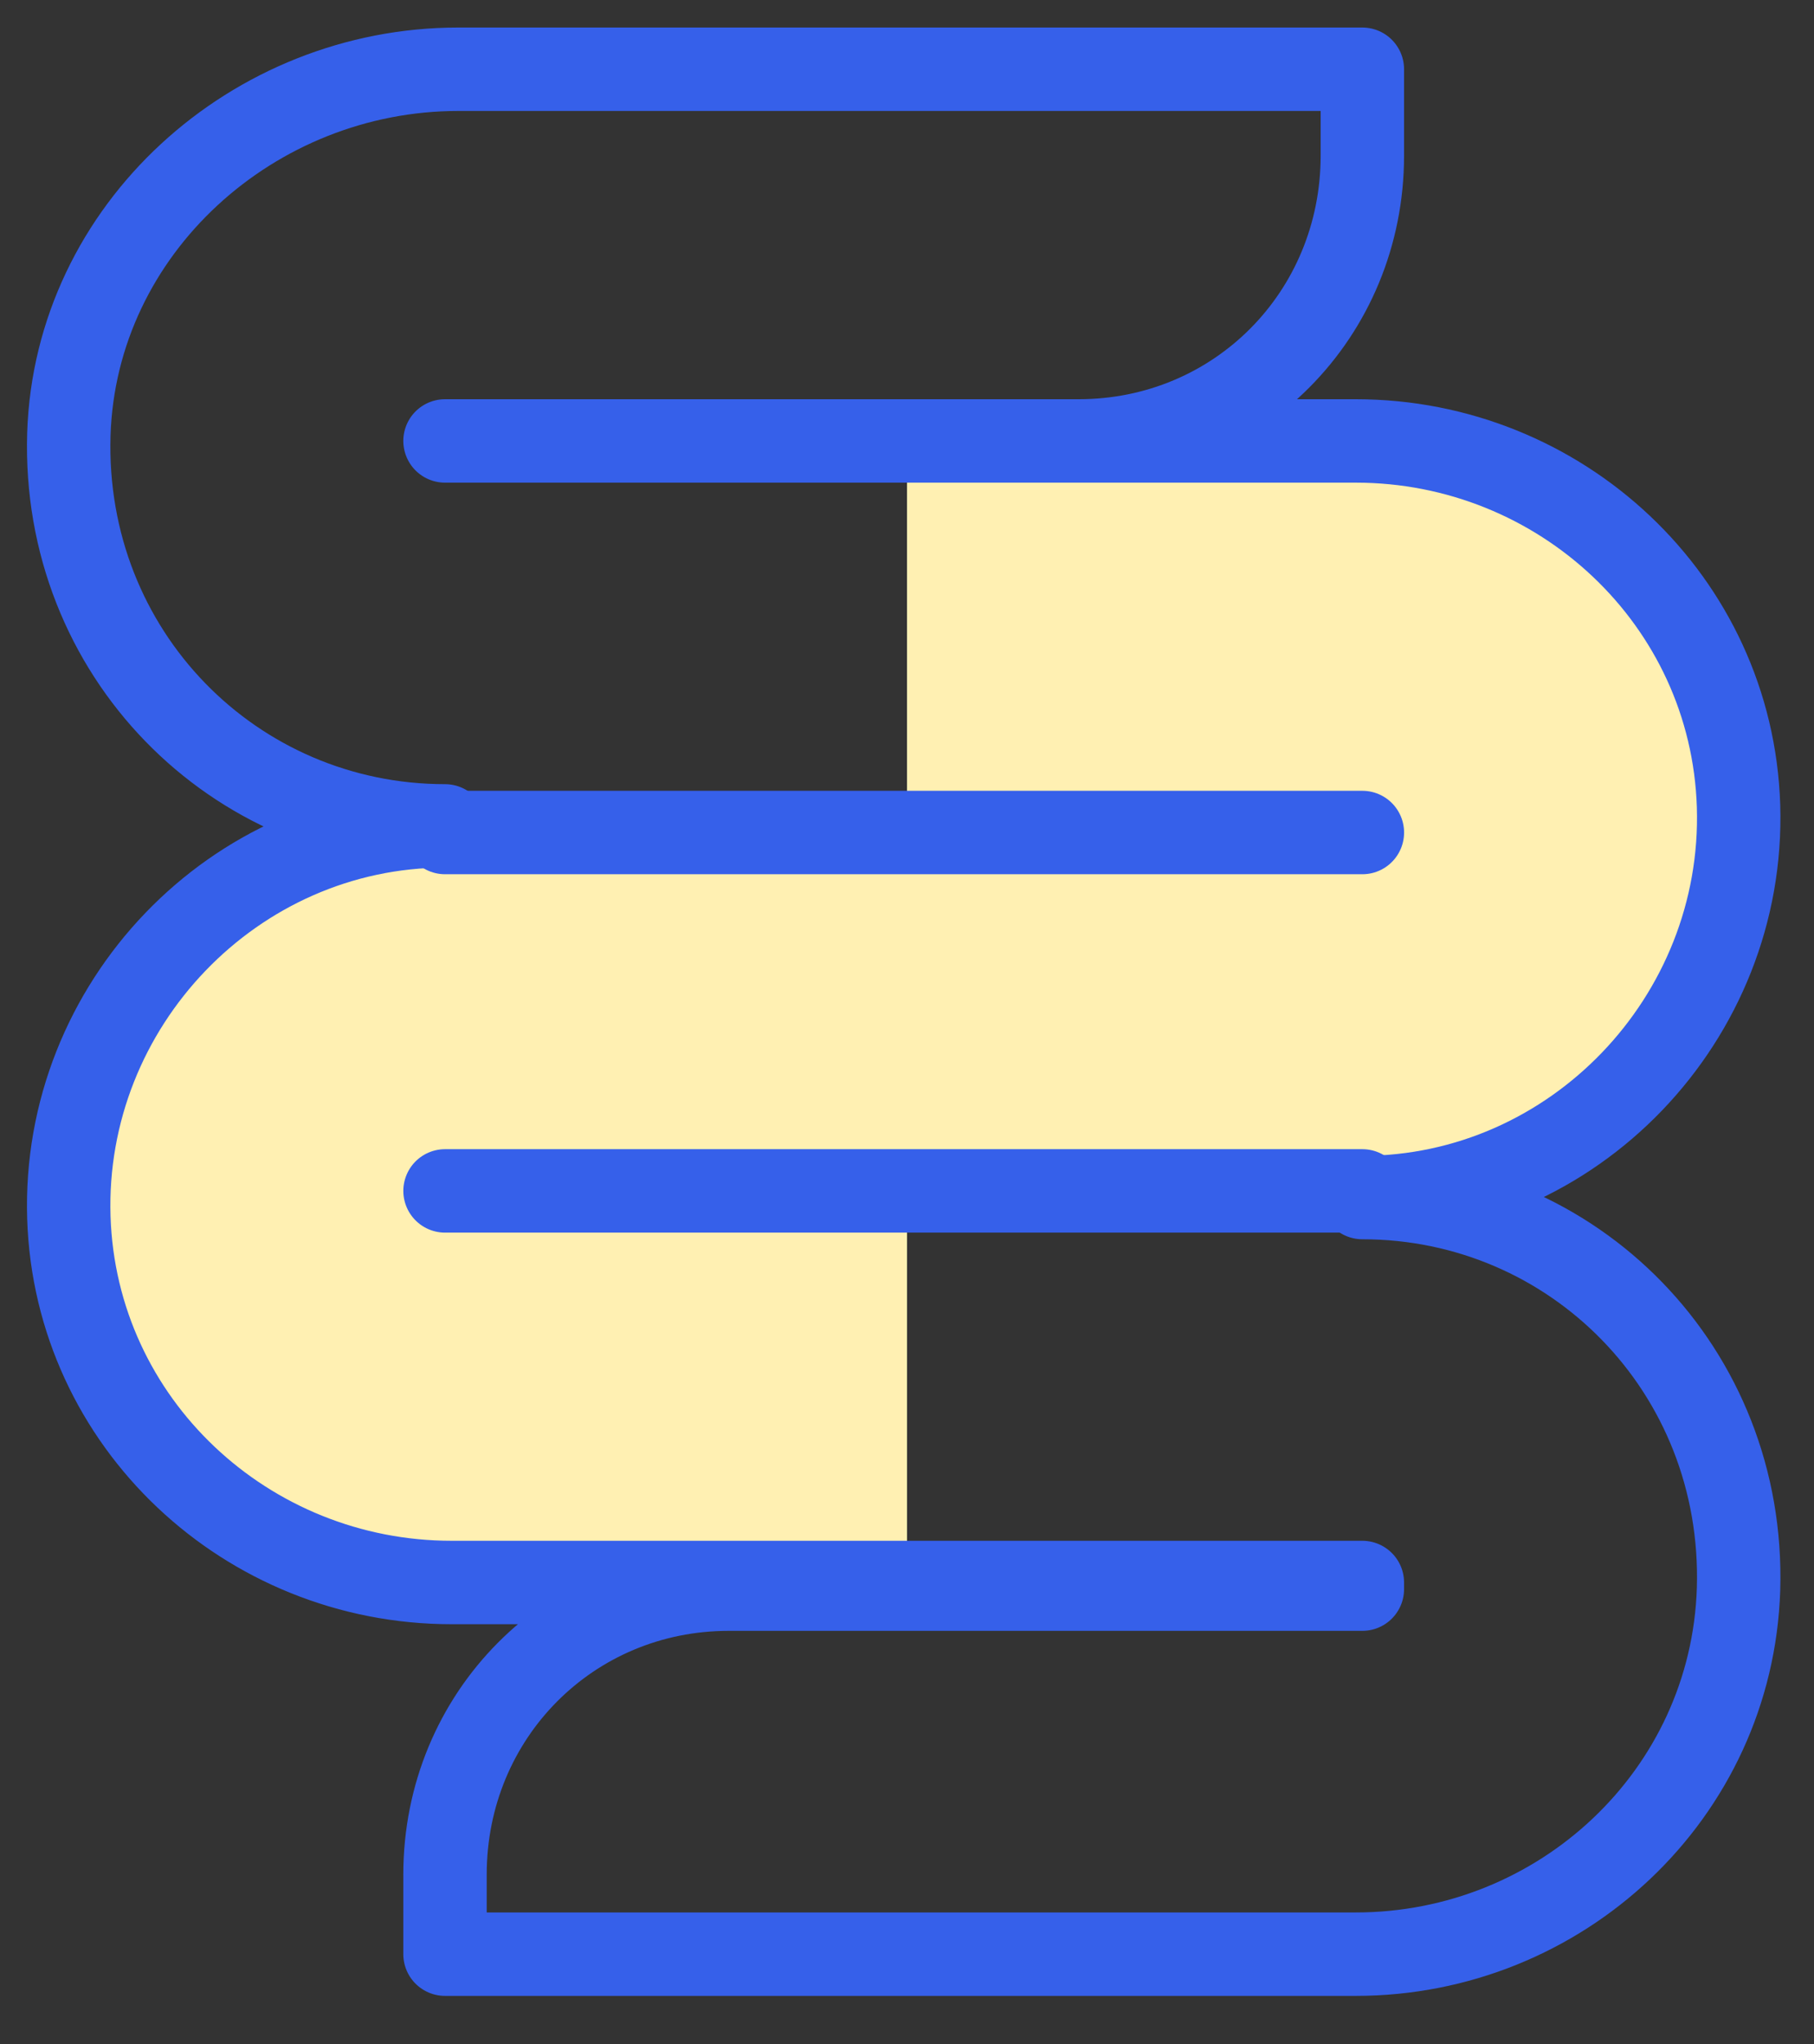
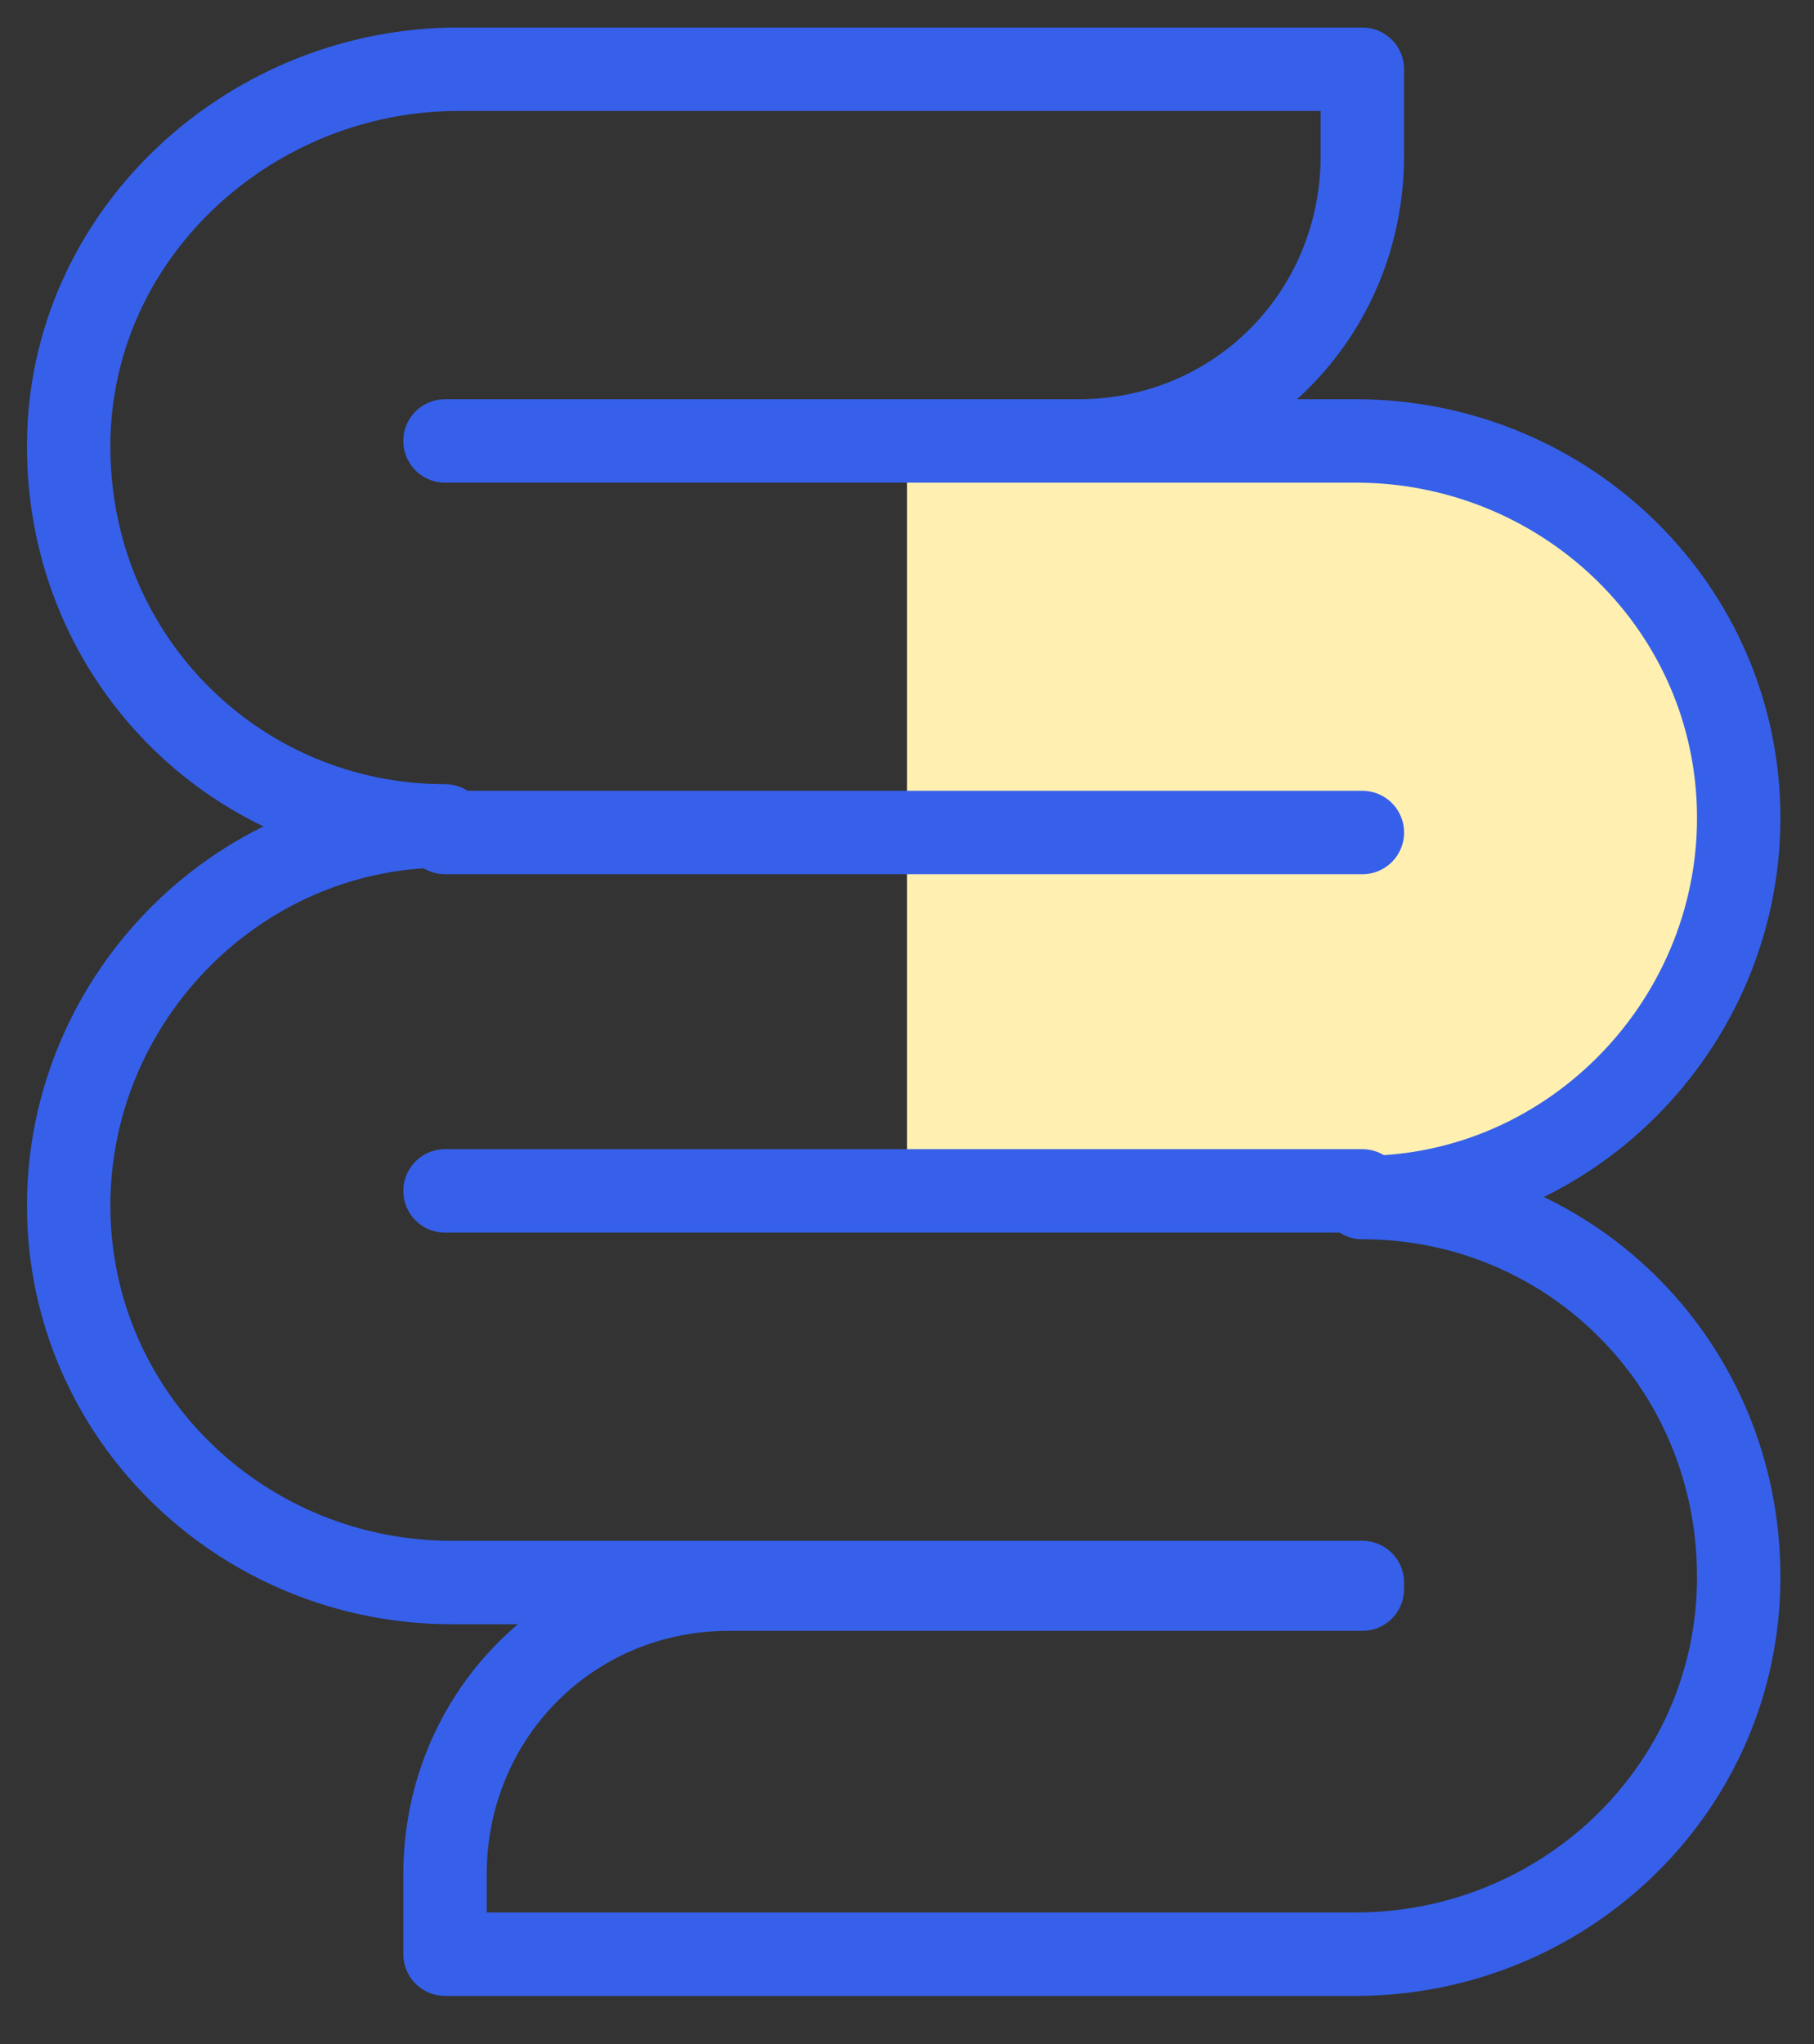
<svg xmlns="http://www.w3.org/2000/svg" width="87" height="98" viewBox="0 0 87 98" fill="none">
  <rect x="0" y="0" width="87" height="98" fill="#333333" stroke="none" />
  <path d="M43.5 39.913V20.821H61.225L68.505 21.14L74.519 23.367L78.95 27.185L82.115 32.595L83.381 38.322L82.748 44.05L79.266 50.733L75.152 54.233L70.404 56.46L68.188 57.096H43.5V39.913Z" fill="#FFF0B2" />
-   <path d="M43.502 57.097V76.189H25.777L18.497 75.871L12.484 73.643L7.736 69.825L4.571 64.415L3.305 58.688L3.938 52.96L7.419 46.278L11.851 42.777L16.598 40.55L18.814 39.914H43.502V57.097Z" fill="#FFF0B2" />
  <path d="M65.339 76.189H34.953C27.357 76.189 21.343 82.235 21.343 89.872V93.69H65.023C74.835 93.69 83.064 86.053 83.381 76.189C83.697 65.688 75.468 57.415 65.339 57.415C75.468 57.415 83.697 48.824 83.381 38.641C83.064 28.777 74.835 21.14 65.023 21.14H21.343H51.729C59.325 21.14 65.339 15.094 65.339 7.457V3.32H21.976C12.164 3.32 3.618 10.957 3.302 20.822C2.985 31.322 11.215 39.596 21.343 39.596C11.215 39.596 2.985 48.187 3.302 58.37C3.618 68.234 11.848 75.871 21.66 75.871H65.339V76.189Z" stroke="#3660EA" stroke-width="4" stroke-linecap="round" stroke-linejoin="round" />
  <path d="M65.34 57.096H21.344" stroke="#3660EA" stroke-width="4" stroke-linecap="round" />
  <path d="M21.344 39.914H65.34" stroke="#3660EA" stroke-width="4" stroke-linecap="round" />
</svg>